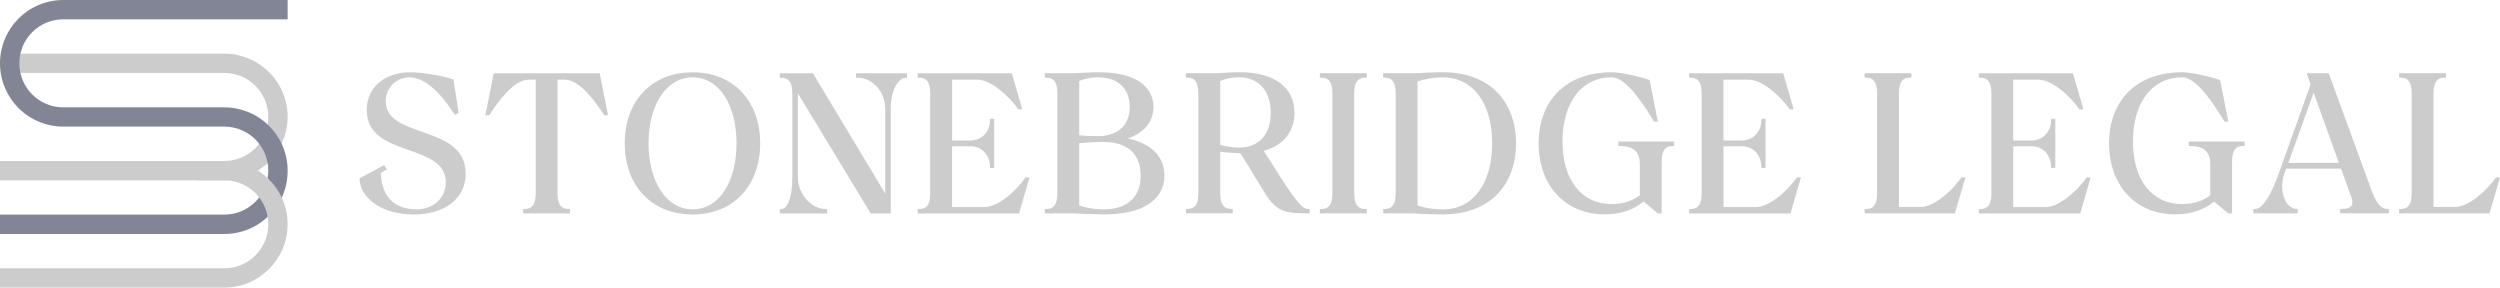
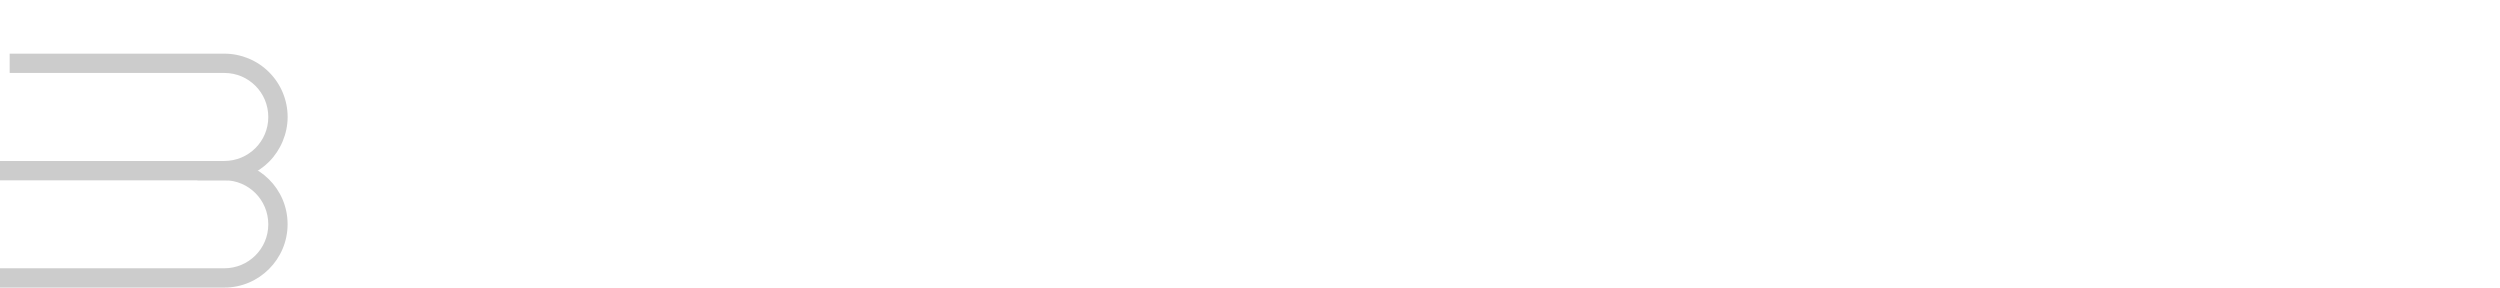
<svg xmlns="http://www.w3.org/2000/svg" id="_Слой_1" data-name=" Слой 1" viewBox="0 0 464.99 53.49">
  <defs>
    <style> .cls-1 { fill: #828596; } .cls-1, .cls-2 { fill-rule: evenodd; } .cls-2 { fill: #ccc; } </style>
  </defs>
  <path class="cls-2" d="M0,29.94h41.72c4.51,0,8.18-3.64,8.18-8.16v-.03c0-4.51-3.63-8.17-8.14-8.18H1.8v-3.59h39.92c3.12,0,6.12,1.24,8.33,3.45s3.45,5.2,3.45,8.33-1.32,6.19-3.45,8.32h0c-2.13,2.14-5.07,3.46-8.32,3.46H0v-3.59h0Z" />
-   <path class="cls-1" d="M0,39.92h41.72c2.17,0,4.25-.86,5.79-2.4h0c1.48-1.48,2.39-3.52,2.39-5.79s-.92-4.31-2.39-5.79h0c-1.53-1.53-3.62-2.4-5.79-2.39H11.78c-3.12,0-6.12-1.24-8.33-3.45h0C1.32,17.97,0,15.02,0,11.78S1.32,5.59,3.45,3.45h0C5.66,1.24,8.65,0,11.78,0h41.72v3.59H11.78c-2.17,0-4.25.86-5.79,2.4h0c-1.48,1.48-2.39,3.52-2.39,5.79s.91,4.31,2.39,5.79h0c1.53,1.54,3.62,2.4,5.79,2.4h29.94c3.12,0,6.12,1.24,8.33,3.45h0c2.13,2.14,3.45,5.08,3.45,8.33s-1.24,6.12-3.45,8.32h0c-2.21,2.22-5.2,3.46-8.33,3.45H0v-3.59h0Z" />
  <path class="cls-2" d="M36.72,29.94h4.99c6.48-.02,11.76,5.22,11.78,11.7v.07c0,3.25-1.32,6.19-3.45,8.32h0c-2.13,2.14-5.07,3.46-8.32,3.46H0v-3.59h41.72c4.51,0,8.18-3.64,8.18-8.16v-.03c0-4.51-3.63-8.17-8.14-8.18h-5.04s0-3.59,0-3.59Z" />
-   <path class="cls-2" d="M84.34,20.97c-1.03-1.55-4.38-6.59-8.19-6.59-1.17,0-2.33.48-3.16,1.32-.75.77-1.24,1.84-1.24,3.15,0,3.3,3.27,4.44,6.69,5.64,3.98,1.4,8.17,2.87,8.17,7.8,0,2.35-.97,4.23-2.65,5.54-1.7,1.32-4.12,2.05-6.97,2.05-3.01,0-5.33-.73-6.97-1.77-2.11-1.34-3.13-3.21-3.13-4.76v-.2l4.56-2.43.52.76-1.14.7c.03,1.77.5,3.65,1.78,4.98,1.04,1.07,2.62,1.78,4.94,1.78,1.5,0,2.88-.53,3.87-1.47.92-.87,1.5-2.1,1.5-3.59,0-3.53-3.37-4.72-6.84-5.95-3.88-1.37-7.87-2.78-7.87-7.45,0-2.12.83-3.87,2.26-5.1,1.43-1.24,3.46-1.94,5.84-1.94,1.13,0,2.58.16,3.94.39,1.67.27,3.22.64,3.92.9l.17.06.96,6.18-.67.4-.27-.41h-.02ZM90.83,21.43h-.55l1.55-7.8h19.71l1.55,7.8h-.71l-.24-.37c-1.06-1.59-4.14-6.24-7.08-6.24h-1.36v21.14c0,1.12.2,1.86.56,2.31.34.43.84.6,1.46.6h.31v.82h-8.72v-.82h.31c.62,0,1.12-.18,1.46-.6.36-.45.56-1.19.56-2.31V14.82h-1.32c-2.93,0-6.02,4.66-7.08,6.24l-.24.37h-.17ZM119.68,36.25c-2.23-2.33-3.48-5.66-3.48-9.59s1.25-7.26,3.48-9.59c2.19-2.29,5.33-3.62,9.15-3.62s6.92,1.33,9.1,3.63c2.22,2.33,3.46,5.66,3.46,9.59s-1.25,7.25-3.46,9.59c-2.18,2.3-5.31,3.63-9.1,3.63s-6.96-1.33-9.15-3.62v-.02ZM122.95,17.76c-1.47,2.18-2.32,5.27-2.32,8.9s.85,6.73,2.32,8.9c1.44,2.13,3.48,3.38,5.89,3.38s4.42-1.24,5.85-3.36c1.46-2.18,2.3-5.28,2.3-8.92s-.84-6.74-2.3-8.92c-1.42-2.12-3.44-3.36-5.85-3.36s-4.45,1.25-5.89,3.38ZM145.35,13.63h5.85l13.45,22.38v-15.74c0-1.6-.58-3.06-1.52-4.11-.93-1.05-2.21-1.7-3.61-1.7h-.31v-.83h9.48v.83h-.31c-.56,0-1.32.57-1.9,1.74-.47.96-.8,2.31-.8,4.07v19.43h-3.73l-13.55-22.35v15.71c0,1.5.63,2.95,1.59,4.04.95,1.08,2.23,1.78,3.54,1.78h.31v.82h-8.79v-.82h.31c.51,0,1.02-.5,1.41-1.52.37-.97.6-2.39.6-4.29v-15.69c0-1.12-.2-1.86-.56-2.31-.34-.43-.84-.6-1.46-.6h-.31v-.83h.31ZM183.05,28.23c-.61-.62-1.47-1.03-2.57-1.03h-3.4v11.31h6c1.19,0,2.46-.61,3.62-1.42,1.86-1.31,3.42-3.16,3.96-3.96l.09-.14h.74l-1.95,6.71h-18.85v-.82h.31c.62,0,1.12-.18,1.46-.6.36-.45.56-1.19.56-2.31v-18.6c0-1.12-.2-1.86-.56-2.31-.34-.43-.84-.6-1.46-.6h-.31v-.83h17.5l1.95,6.71h-.74l-.09-.14c-.54-.8-2.1-2.65-3.96-3.96-1.16-.82-2.42-1.42-3.62-1.42h-4.64v11.31h3.4c1.1,0,1.96-.41,2.57-1.03.71-.72,1.07-1.72,1.07-2.68v-.32h.79v9.14h-.79v-.32c0-.95-.37-1.95-1.07-2.68h0ZM202.49,39.82c-.93-.03-1.82-.07-2.46-.13h-5.7v-.82h.31c.62,0,1.12-.18,1.46-.6.36-.45.56-1.19.56-2.31v-18.6c0-1.12-.2-1.86-.56-2.31-.34-.43-.84-.6-1.46-.6h-.31v-.83h5.71c.56-.04,1.31-.08,2.11-.12.81-.04,1.64-.06,2.32-.06,3.2,0,5.65.61,7.33,1.66,1.82,1.15,2.74,2.81,2.74,4.8,0,1.57-.57,2.97-1.69,4.06-.77.75-1.81,1.36-3.11,1.79,1.97.41,3.5,1.12,4.61,2.05,1.5,1.26,2.23,2.93,2.23,4.85,0,2.22-.99,4.09-3.02,5.38-1.85,1.17-4.56,1.84-8.2,1.84-.79,0-1.85-.02-2.88-.06h0ZM202.23,14.59c-.53.12-1.05.27-1.5.47v10.1l.29.03c.37.03.79.07,1.2.09.33,0,.76,0,1.18.02.35,0,.7.02,1.11.02,1.82-.07,3.2-.62,4.14-1.53.98-.95,1.48-2.3,1.48-3.89,0-1.67-.53-3.08-1.59-4.06-1-.93-2.47-1.47-4.41-1.47-.59,0-1.26.07-1.9.21h0ZM201.01,26.61l-.28.03v11.58c.55.21,1.22.38,1.92.5.88.15,1.79.23,2.55.23,2.31,0,4.02-.61,5.16-1.64,1.22-1.11,1.81-2.74,1.81-4.65s-.58-3.53-1.79-4.63c-1.14-1.03-2.85-1.62-5.17-1.62h-1l-1.96.11c-.42.02-.85.06-1.23.1h-.01ZM222.33,38.27c.36-.45.56-1.19.56-2.31v-18.6c0-1.12-.2-1.86-.56-2.31-.34-.43-.84-.6-1.46-.6h-.31v-.83h5.71c.56-.04,1.31-.08,2.11-.12.81-.04,1.64-.06,2.32-.06,3.21,0,5.67.72,7.35,1.96,1.81,1.34,2.72,3.28,2.72,5.59,0,1.8-.55,3.39-1.63,4.64-.95,1.11-2.33,1.95-4.1,2.43l3.39,5.28c1.44,2.23,2.43,3.64,3.19,4.48.7.78,1.18,1.04,1.65,1.04h.31v.82h-.31c-1.95,0-3.39-.04-4.63-.52-1.25-.49-2.27-1.42-3.35-3.19l-4.55-7.45c-1.19-.04-2.64-.18-3.73-.29h-.05v7.71c0,1.12.2,1.86.56,2.31.34.43.84.6,1.46.6h.31v.82h-8.72v-.82h.31c.62,0,1.12-.18,1.46-.6v.02ZM228.46,14.59c-.53.12-1.05.27-1.5.47v11.89c.53.13,1.17.27,1.81.37.55.09,1.1.14,1.58.14,1.94,0,3.41-.62,4.41-1.69,1.05-1.14,1.59-2.79,1.59-4.78s-.54-3.71-1.6-4.88c-1-1.1-2.46-1.74-4.39-1.74-.59,0-1.26.07-1.9.21h0ZM252.44,15.05c-.36.45-.56,1.19-.56,2.31v18.6c0,1.12.2,1.86.56,2.31.34.43.84.6,1.46.6h.31v.82h-8.72v-.82h.31c.62,0,1.12-.18,1.46-.6.36-.45.56-1.19.56-2.31v-18.6c0-1.12-.2-1.86-.56-2.31-.34-.43-.84-.6-1.46-.6h-.31v-.83h8.72v.83h-.31c-.62,0-1.12.18-1.46.6ZM265.5,39.82c-.95-.03-1.85-.08-2.54-.13h-5.7v-.82h.31c.62,0,1.12-.18,1.46-.6.36-.45.56-1.19.56-2.31v-18.6c0-1.12-.2-1.86-.56-2.31-.34-.43-.84-.6-1.46-.6h-.31v-.83h5.9c1.49-.08,3.54-.18,5.21-.18,4.26,0,7.6,1.3,9.91,3.54,2.41,2.34,3.69,5.7,3.69,9.68s-1.28,7.34-3.69,9.68c-2.31,2.24-5.66,3.54-9.91,3.54-.87,0-1.88-.02-2.86-.05h0ZM265.79,14.61c-.76.13-1.49.32-2.14.55v23.05c.61.22,1.32.4,2.06.52.86.14,1.78.22,2.65.22,2.84,0,5.1-1.21,6.66-3.29,1.64-2.18,2.52-5.31,2.52-8.99s-.88-6.82-2.52-8.99c-1.56-2.07-3.82-3.29-6.66-3.29-.85,0-1.73.08-2.57.23h0ZM307.13,21.78c-1.34-2.15-4.63-7.4-7.33-7.4-2.84,0-5.1,1.18-6.66,3.19-1.64,2.11-2.52,5.15-2.52,8.72s.87,6.51,2.49,8.56c1.56,1.97,3.83,3.11,6.69,3.11,1.07,0,2.04-.16,2.89-.44.88-.28,1.65-.7,2.31-1.19v-5.79c0-1.14-.29-1.98-.89-2.54-.6-.56-1.53-.84-2.79-.84h-.31v-.83h10.38v.83h-.31c-.62,0-1.12.18-1.46.6-.36.45-.56,1.19-.56,2.31v9.62h-.69l-2.66-2.2c-.86.71-1.9,1.32-3.14,1.74-1.17.4-2.53.64-4.07.64-3.69,0-6.76-1.34-8.91-3.65-2.17-2.33-3.41-5.64-3.41-9.56s1.28-7.34,3.69-9.68c2.31-2.24,5.66-3.54,9.91-3.54.8,0,1.99.18,3.18.42,1.5.3,3,.71,3.71.98l.16.06,1.53,7.72h-.71l-.09-.14c-.11-.17-.26-.41-.45-.7h.02ZM326.53,28.23c-.61-.62-1.47-1.03-2.57-1.03h-3.4v11.31h5.99c1.19,0,2.46-.61,3.62-1.42,1.86-1.31,3.42-3.16,3.96-3.96l.09-.14h.75l-1.95,6.71h-18.85v-.82h.31c.62,0,1.12-.18,1.46-.6.36-.45.56-1.19.56-2.31v-18.6c0-1.12-.2-1.86-.56-2.31-.34-.43-.84-.6-1.46-.6h-.31v-.83h17.5l1.95,6.71h-.75l-.09-.14c-.54-.8-2.1-2.65-3.96-3.96-1.16-.82-2.42-1.42-3.62-1.42h-4.65v11.31h3.4c1.1,0,1.96-.41,2.57-1.03.71-.72,1.08-1.72,1.08-2.68v-.32h.79v9.14h-.79v-.32c0-.95-.37-1.95-1.08-2.68h.01ZM353.76,15.05c-.36.45-.56,1.19-.56,2.31v21.14h3.95c1.19,0,2.46-.61,3.62-1.42,1.86-1.31,3.42-3.16,3.96-3.96l.09-.14h.74l-1.95,6.71h-16.81v-.82h.31c.62,0,1.12-.18,1.46-.6.36-.45.56-1.19.56-2.31v-18.6c0-1.12-.2-1.86-.56-2.31-.34-.43-.84-.6-1.46-.6h-.31v-.83h8.72v.83h-.31c-.62,0-1.12.18-1.46.6h.01ZM380.42,28.23c-.61-.62-1.47-1.03-2.57-1.03h-3.4v11.31h5.99c1.19,0,2.46-.61,3.62-1.42,1.86-1.31,3.42-3.16,3.96-3.96l.09-.14h.75l-1.95,6.71h-18.85v-.82h.31c.62,0,1.12-.18,1.46-.6.36-.45.56-1.19.56-2.31v-18.6c0-1.12-.2-1.86-.56-2.31-.34-.43-.84-.6-1.46-.6h-.31v-.83h17.5l1.95,6.71h-.75l-.09-.14c-.54-.8-2.1-2.65-3.96-3.96-1.16-.82-2.42-1.42-3.62-1.42h-4.65v11.31h3.4c1.1,0,1.96-.41,2.57-1.03.71-.72,1.08-1.72,1.08-2.68v-.32h.79v9.14h-.79v-.32c0-.95-.37-1.95-1.08-2.68h.01ZM413.23,21.78c-1.34-2.15-4.63-7.4-7.33-7.4-2.84,0-5.1,1.18-6.66,3.19-1.64,2.11-2.52,5.15-2.52,8.72s.87,6.51,2.49,8.56c1.56,1.97,3.83,3.11,6.69,3.11,1.07,0,2.04-.16,2.89-.44.88-.28,1.65-.7,2.31-1.19v-5.79c0-1.14-.29-1.98-.89-2.54-.6-.56-1.53-.84-2.79-.84h-.31v-.83h10.38v.83h-.31c-.62,0-1.12.18-1.46.6-.36.45-.56,1.19-.56,2.31v9.62h-.69l-2.66-2.2c-.86.71-1.9,1.32-3.14,1.74-1.17.4-2.53.64-4.07.64-3.69,0-6.76-1.34-8.91-3.65-2.17-2.33-3.41-5.64-3.41-9.56s1.28-7.34,3.69-9.68c2.31-2.24,5.66-3.54,9.91-3.54.8,0,1.99.18,3.18.42,1.49.3,3,.71,3.71.98l.16.06,1.53,7.72h-.71l-.09-.14c-.11-.17-.26-.41-.45-.7h.02ZM419.12,39.37v-.5h.31c.56,0,1.26-.43,2.05-1.58.71-1.02,1.49-2.58,2.3-4.86l5.98-16.74-.74-2.07h4.11l7.94,21.71c.49,1.36.97,2.26,1.47,2.81.46.51.94.72,1.47.72h.31v.82h-9.06v-.82h.31c.5,0,.92-.06,1.24-.18.24-.09.42-.23.54-.39s.18-.38.18-.64c0-.28-.07-.61-.2-1l-1.9-5.28h-10.21l-.34.95c-.22.6-.34,1.23-.39,1.84-.08,1.06.1,2.08.46,2.91.35.8.89,1.4,1.54,1.66.18.07.38.12.58.13l.28.02v.8h-8.23v-.32h0ZM430.33,17.25l-4.71,13.04h9.4l-4.68-13.04h-.01ZM453.18,15.05c-.36.45-.56,1.19-.56,2.31v21.14h3.95c1.19,0,2.46-.61,3.62-1.42,1.86-1.31,3.42-3.16,3.96-3.96l.09-.14h.75l-1.95,6.71h-16.81v-.82h.31c.62,0,1.12-.18,1.46-.6.36-.45.56-1.19.56-2.31v-18.6c0-1.12-.2-1.86-.56-2.31-.34-.43-.84-.6-1.46-.6h-.31v-.83h8.72v.83h-.31c-.62,0-1.12.18-1.46.6Z" />
</svg>